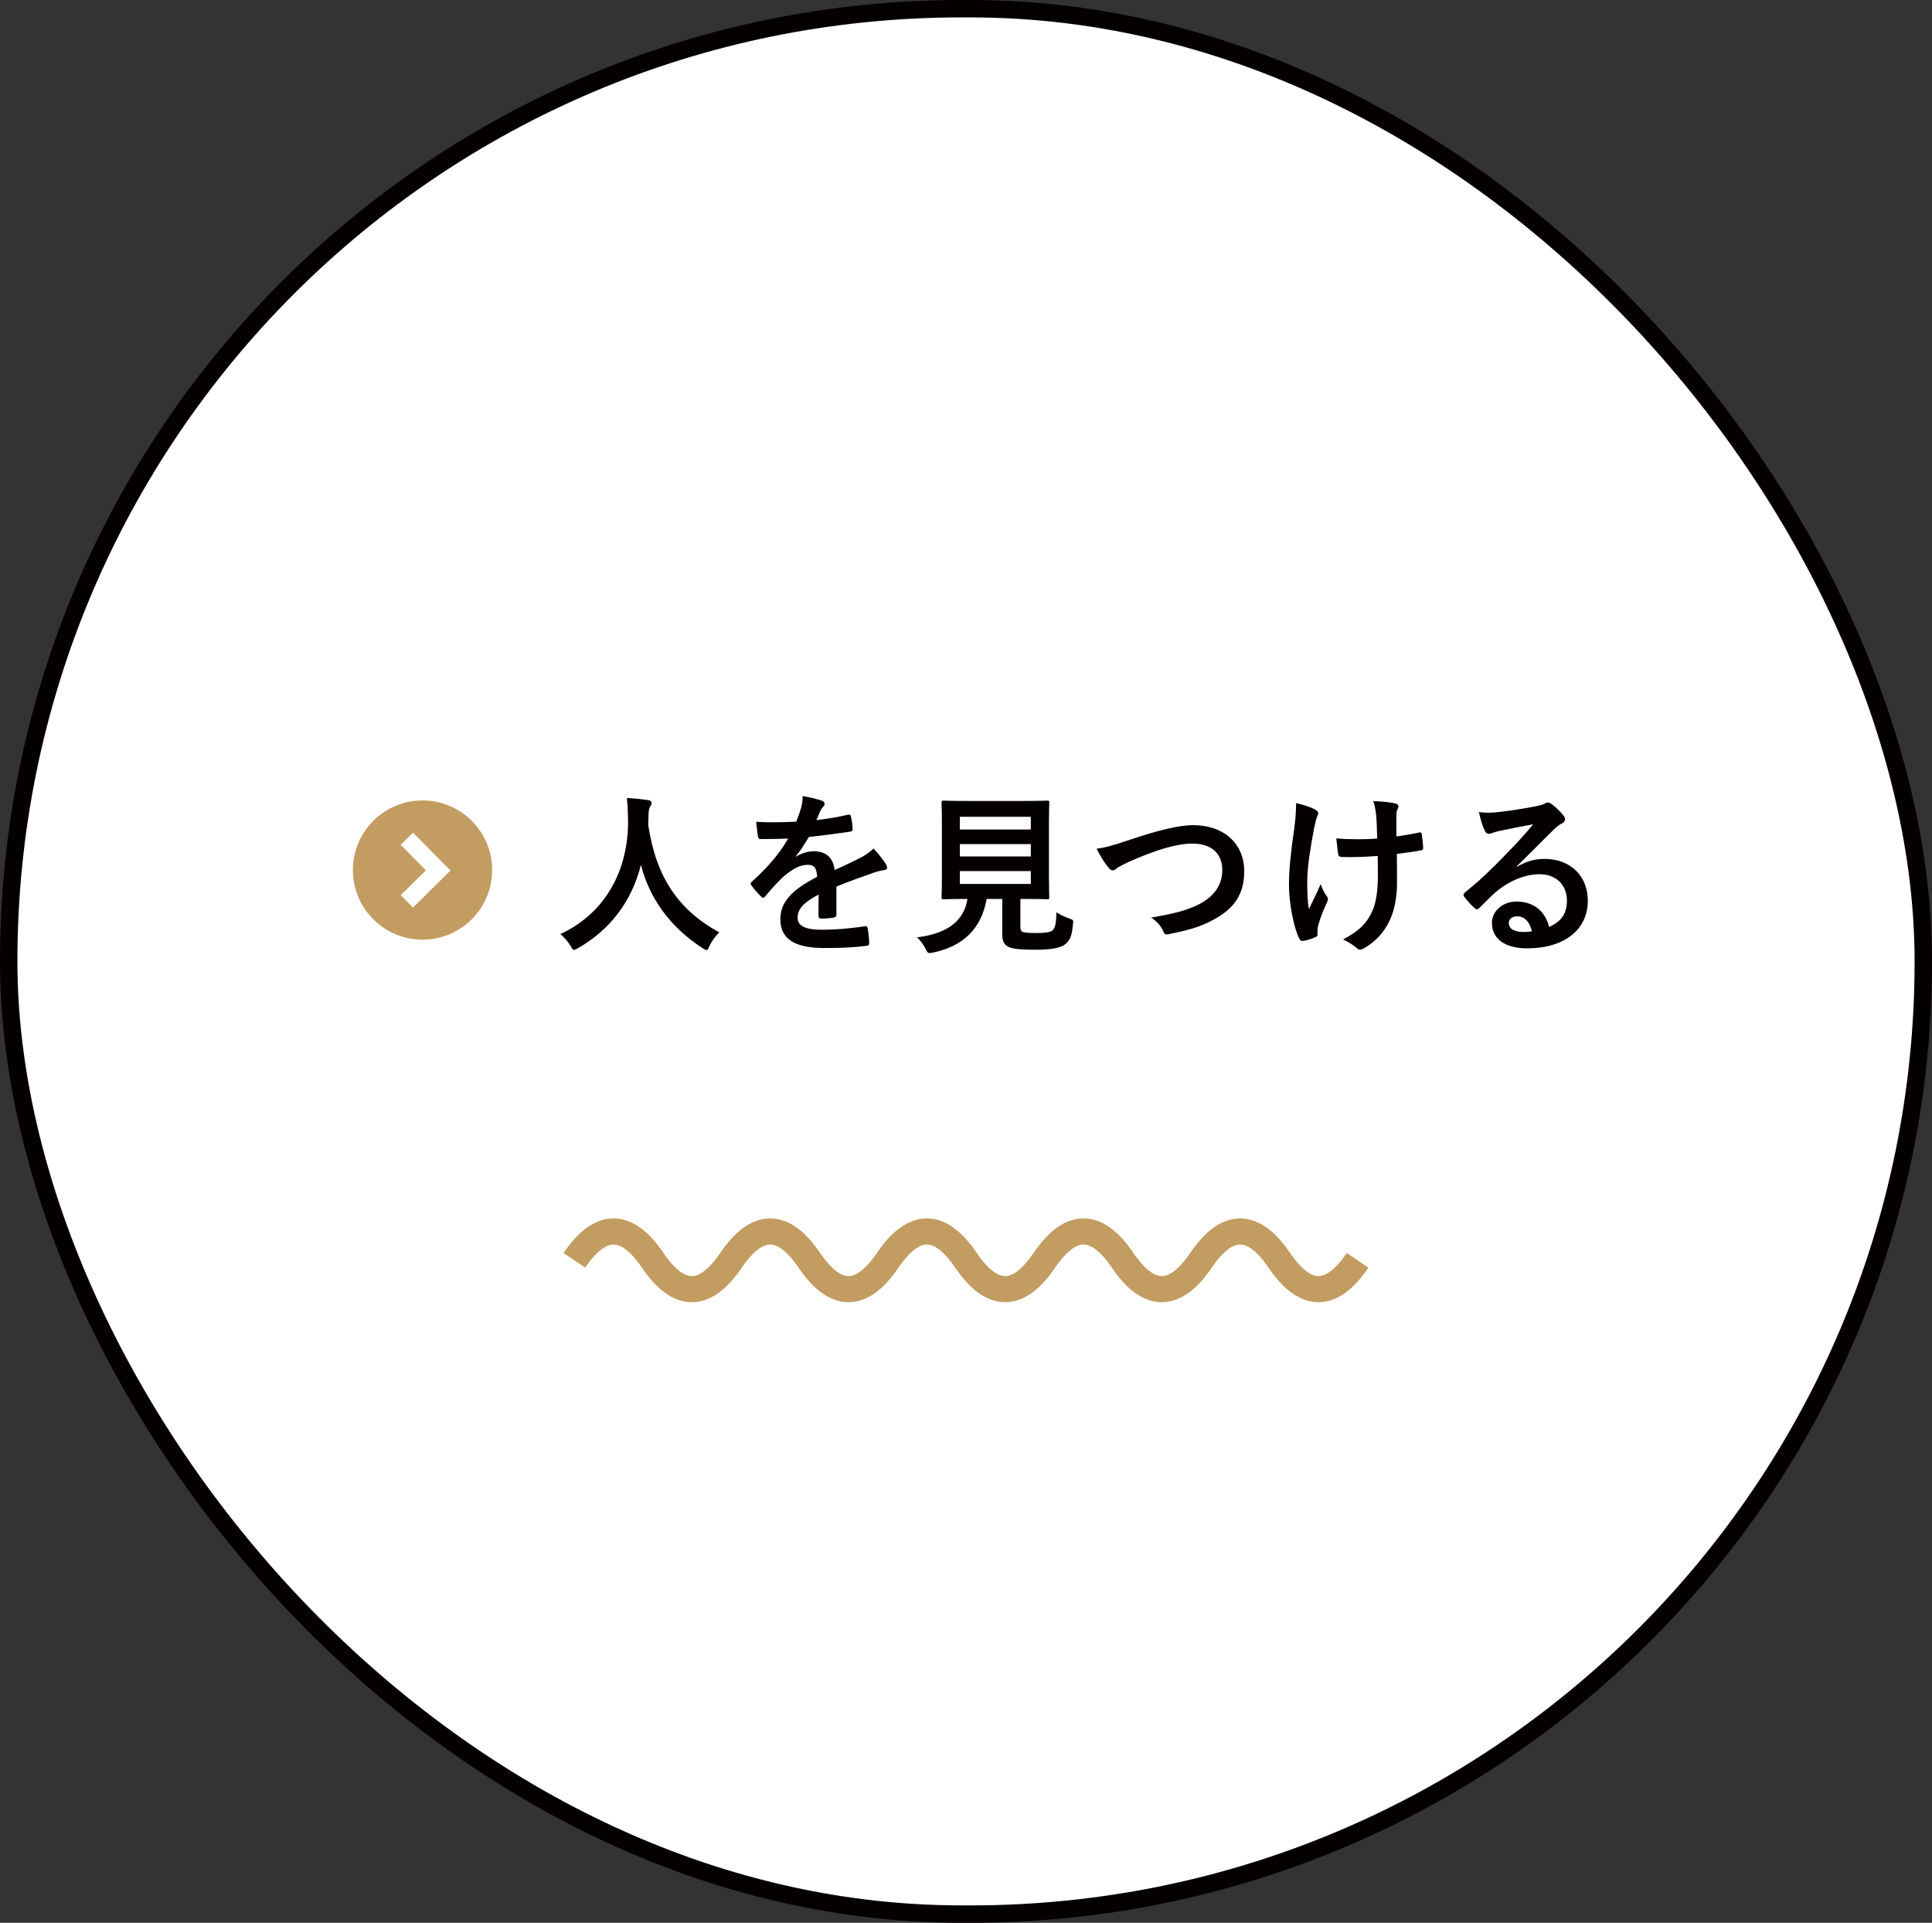
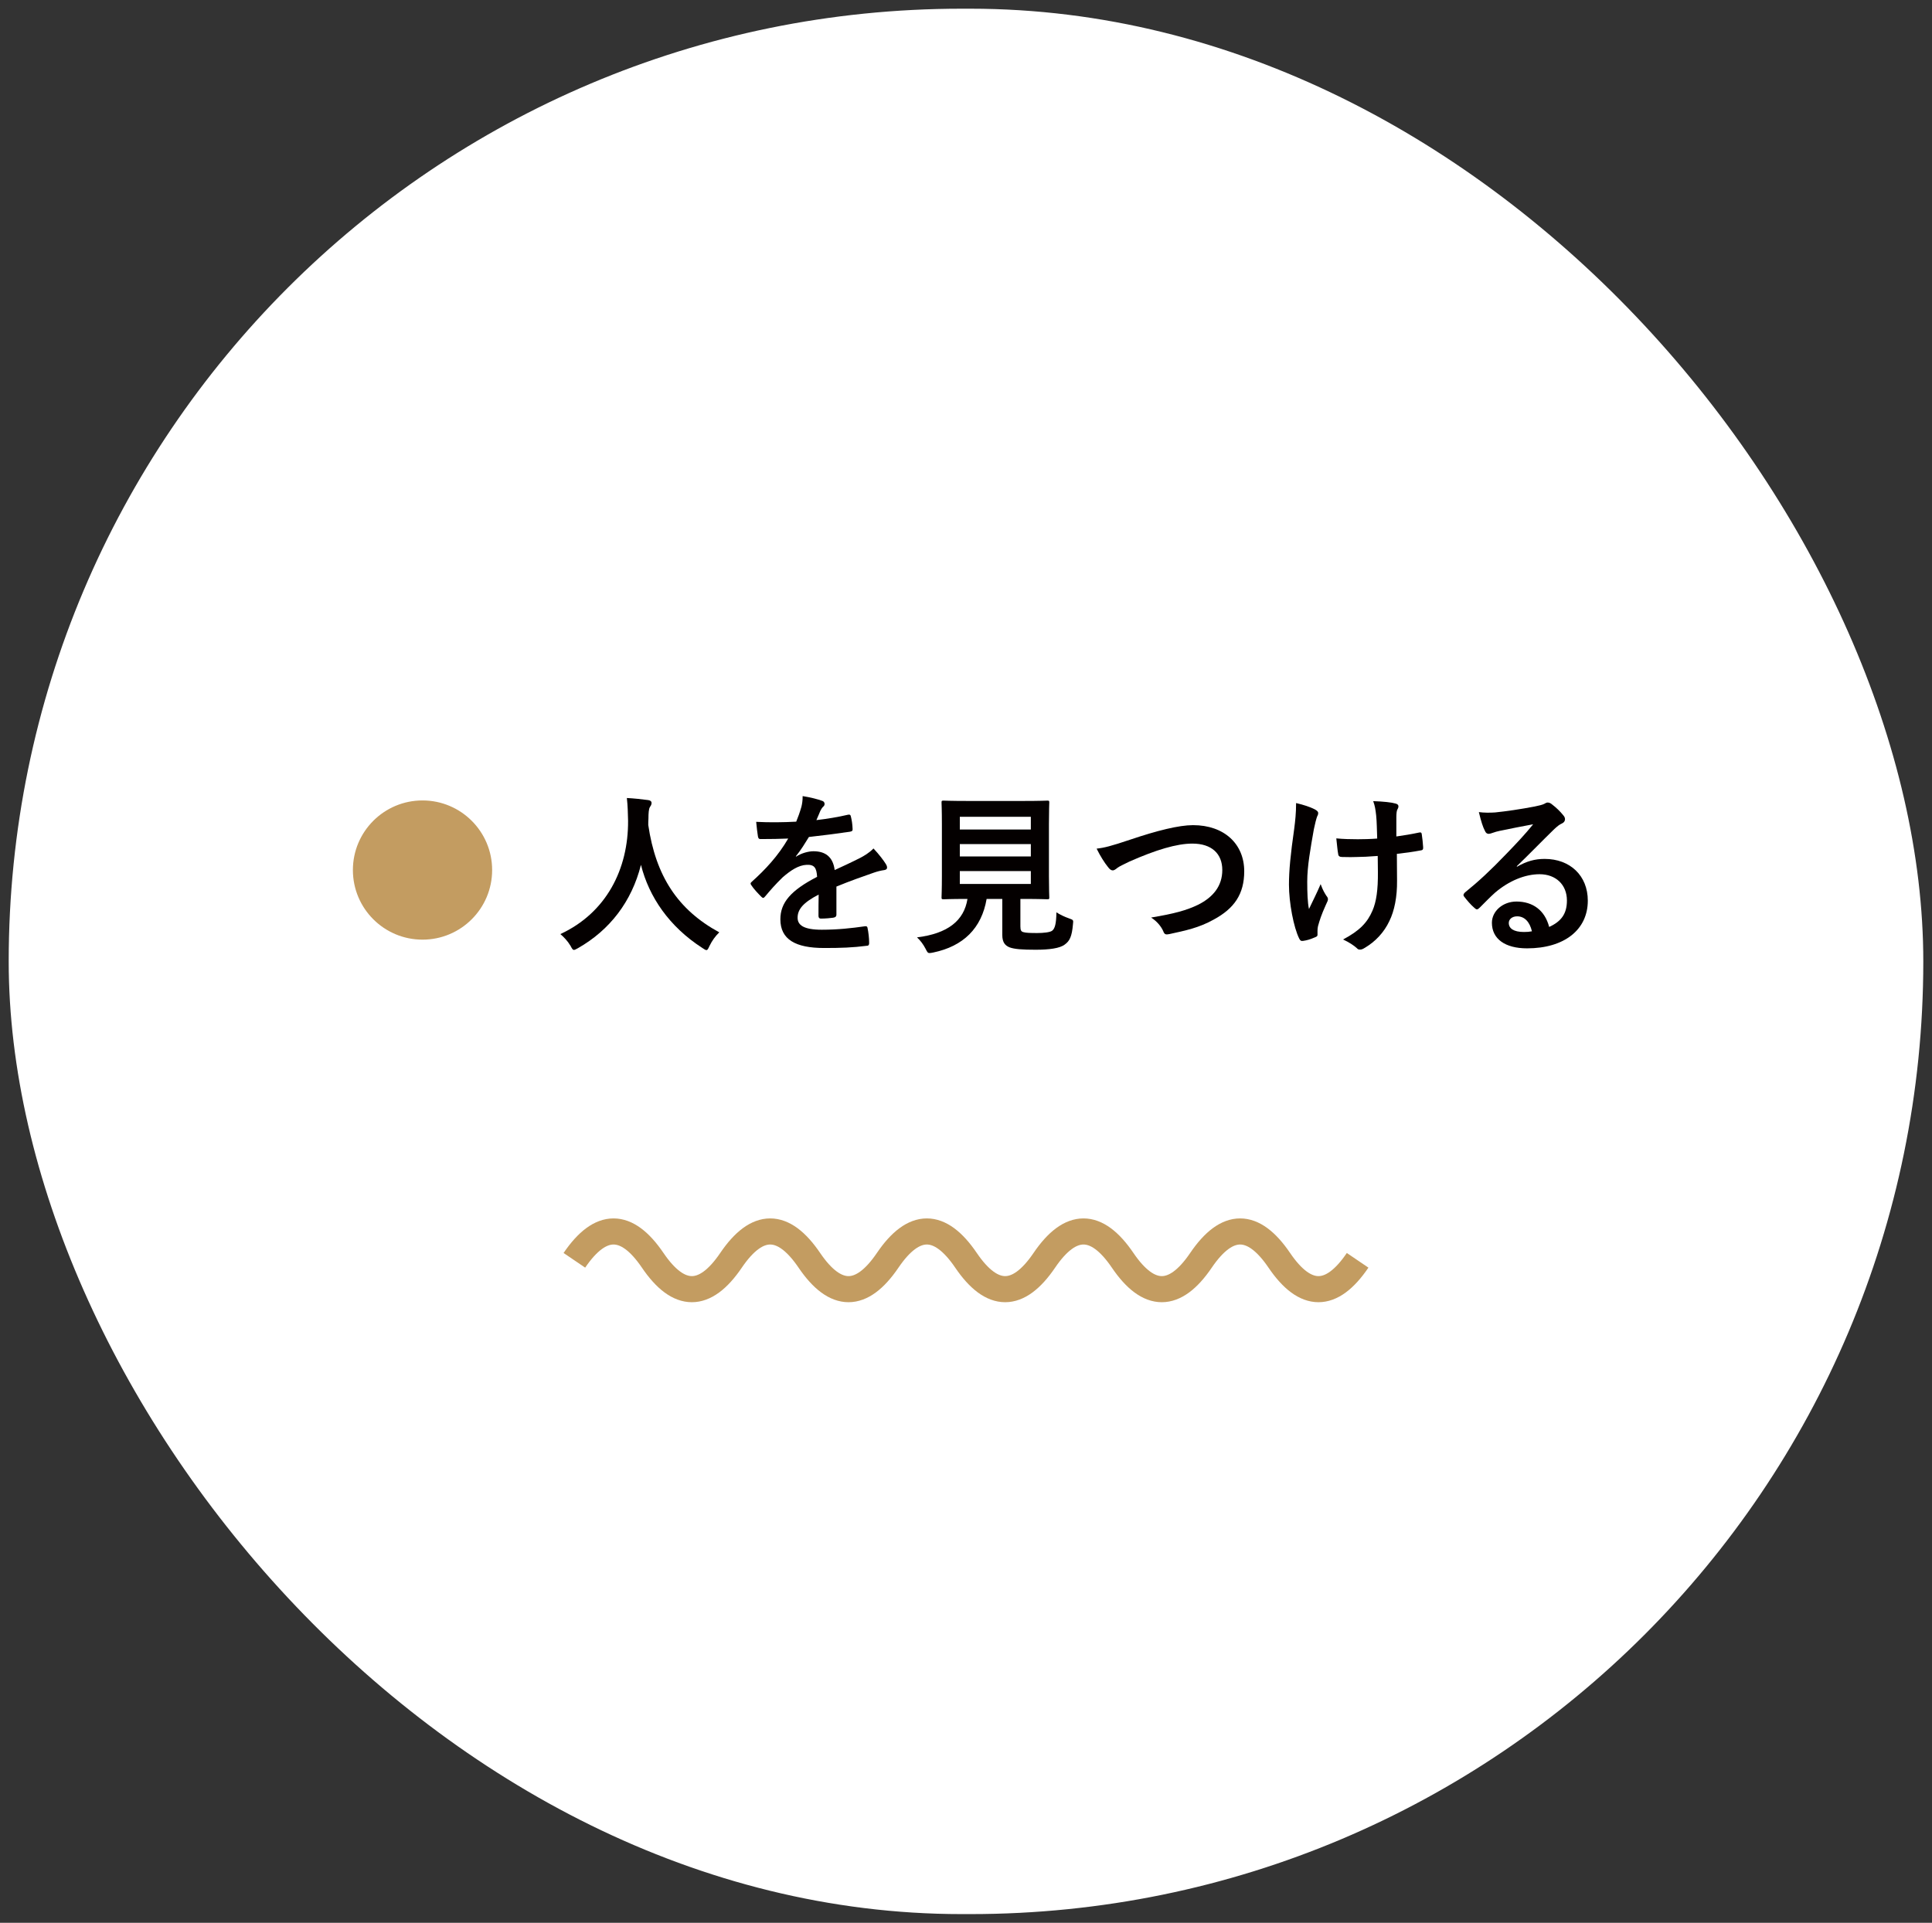
<svg xmlns="http://www.w3.org/2000/svg" width="222" height="221" viewBox="0 0 222 221" fill="none">
  <rect x="0" y="0" width="222" height="221" fill="#333333" stroke="none" />
  <rect x="1" y="1" width="220" height="219" rx="109.5" fill="white" />
-   <rect x="1" y="1" width="220" height="219" rx="109.5" stroke="#040000" stroke-width="2" stroke-linecap="round" />
  <path d="M174.29 99.56L174.31 99.62C175.43 98.98 176.37 98.72 177.49 98.72C180.41 98.72 182.45 100.64 182.45 103.52C182.45 106.86 179.75 109 175.47 109C172.95 109 171.43 107.92 171.43 106.06C171.43 104.72 172.69 103.62 174.25 103.62C176.13 103.62 177.51 104.62 178.01 106.54C179.41 105.9 180.05 105.02 180.05 103.5C180.05 101.68 178.77 100.48 176.91 100.48C175.25 100.48 173.41 101.22 171.79 102.6C171.21 103.12 170.65 103.7 170.05 104.3C169.91 104.44 169.81 104.52 169.71 104.52C169.63 104.52 169.53 104.46 169.41 104.34C168.99 103.98 168.55 103.46 168.23 103.04C168.11 102.88 168.17 102.74 168.33 102.58C169.89 101.32 171.27 100.04 173.07 98.16C174.31 96.88 175.25 95.88 176.17 94.74C174.97 94.96 173.55 95.24 172.31 95.5C172.05 95.56 171.79 95.62 171.47 95.74C171.37 95.78 171.17 95.84 171.07 95.84C170.87 95.84 170.73 95.74 170.63 95.5C170.39 95.04 170.21 94.48 169.93 93.34C170.53 93.42 171.19 93.42 171.79 93.38C173.01 93.26 174.77 93 176.33 92.7C176.83 92.6 177.23 92.5 177.43 92.4C177.53 92.34 177.71 92.24 177.81 92.24C178.01 92.24 178.13 92.3 178.27 92.4C178.87 92.86 179.27 93.26 179.61 93.68C179.77 93.86 179.83 94 179.83 94.16C179.83 94.36 179.71 94.54 179.49 94.64C179.15 94.8 178.99 94.94 178.61 95.28C177.15 96.7 175.81 98.1 174.29 99.56ZM176.03 107.04C175.77 105.94 175.17 105.32 174.33 105.32C173.75 105.32 173.37 105.66 173.37 106.08C173.37 106.7 173.91 107.12 175.11 107.12C175.47 107.12 175.73 107.1 176.03 107.04Z" fill="#040000" />
  <path d="M158.33 100.2L158.31 98.38C157.25 98.46 156.49 98.5 155.91 98.5C155.49 98.52 154.97 98.52 154.23 98.5C153.95 98.5 153.79 98.4 153.77 98.18C153.69 97.78 153.65 97.24 153.55 96.36C154.29 96.44 155.29 96.46 156.03 96.46C156.59 96.46 157.53 96.44 158.25 96.38C158.21 95.38 158.21 94.48 158.13 93.72C158.05 93.02 157.99 92.62 157.79 92.08C158.97 92.12 159.91 92.22 160.37 92.36C160.59 92.42 160.69 92.52 160.69 92.68C160.69 92.82 160.63 92.94 160.55 93.08C160.49 93.2 160.45 93.52 160.45 93.92V96.14C161.31 96.02 162.17 95.88 163.01 95.7C163.25 95.64 163.35 95.68 163.37 95.88C163.45 96.38 163.49 96.86 163.53 97.38C163.55 97.64 163.45 97.72 163.27 97.74C162.31 97.92 161.43 98.04 160.51 98.14L160.53 101.22C160.55 103.08 160.23 104.68 159.65 105.86C159.03 107.18 158.03 108.24 156.79 108.96C156.57 109.1 156.43 109.14 156.29 109.14C156.13 109.14 156.05 109.14 155.89 108.96C155.53 108.64 155.01 108.3 154.33 107.98C156.21 106.98 157.11 106.06 157.71 104.66C158.15 103.64 158.35 102.28 158.33 100.2ZM151.39 106.96V107.44C151.39 107.58 151.33 107.64 151.13 107.72C150.53 107.98 150.17 108.08 149.75 108.14C149.51 108.18 149.41 108.12 149.29 107.88C148.65 106.6 148.11 103.76 148.11 101.68C148.11 100.06 148.29 98.22 148.71 95.28C148.83 94.36 148.93 93.46 148.93 92.3C149.85 92.52 150.51 92.74 151.03 93C151.35 93.16 151.47 93.3 151.47 93.44C151.47 93.52 151.47 93.62 151.35 93.84C151.25 94.1 151.11 94.64 150.97 95.32C150.59 97.48 150.21 99.56 150.21 101.32C150.21 102.6 150.25 103.74 150.41 104.48C150.91 103.42 151.27 102.74 151.75 101.62C152.03 102.38 152.21 102.64 152.41 102.96C152.53 103.1 152.59 103.22 152.59 103.34C152.59 103.48 152.55 103.6 152.35 104C151.81 105.2 151.65 105.74 151.45 106.44C151.41 106.6 151.39 106.82 151.39 106.96Z" fill="#040000" />
  <path d="M126.01 97.54C126.89 97.44 127.63 97.26 129.89 96.5C132.97 95.46 135.47 94.84 137.09 94.84C140.67 94.84 142.97 97 142.97 100.14C142.97 102.76 141.83 104.42 139.45 105.7C137.77 106.64 136.21 106.96 134.37 107.36C133.97 107.44 133.81 107.42 133.67 107.04C133.43 106.48 132.93 105.88 132.27 105.46C134.91 105.02 136.33 104.64 137.69 103.98C139.39 103.12 140.45 101.84 140.45 100C140.45 98.12 139.23 96.96 137.01 96.96C135.21 96.96 132.83 97.68 129.79 99.02C129.15 99.34 128.65 99.56 128.41 99.74C128.13 99.98 127.97 100.04 127.87 100.04C127.67 100.04 127.51 99.92 127.29 99.62C126.93 99.18 126.43 98.4 126.01 97.54Z" fill="#040000" />
  <path d="M117.25 103.32V106.48C117.25 106.94 117.35 107.08 117.61 107.14C117.87 107.22 118.39 107.24 119.17 107.24C119.89 107.24 120.65 107.16 120.89 106.98C121.21 106.74 121.37 106.2 121.39 104.86C121.79 105.12 122.33 105.38 122.85 105.56C123.35 105.74 123.35 105.74 123.29 106.24C123.17 107.64 122.91 108.16 122.35 108.56C121.79 109 120.55 109.16 119.01 109.16C117.51 109.16 116.57 109.1 115.99 108.88C115.53 108.68 115.17 108.36 115.17 107.46V103.32H113.37C112.79 106.7 110.69 108.76 107.23 109.48C107.03 109.52 106.91 109.54 106.81 109.54C106.61 109.54 106.55 109.44 106.35 109.04C106.09 108.54 105.75 108.08 105.37 107.74C108.91 107.3 110.77 105.82 111.17 103.32H111.13C109.19 103.32 108.55 103.36 108.43 103.36C108.21 103.36 108.19 103.34 108.19 103.14C108.19 103 108.23 102.26 108.23 100.7V94.72C108.23 93.12 108.19 92.38 108.19 92.24C108.19 92.04 108.21 92.02 108.43 92.02C108.55 92.02 109.23 92.06 111.17 92.06H117.61C119.53 92.06 120.21 92.02 120.35 92.02C120.55 92.02 120.57 92.04 120.57 92.24C120.57 92.38 120.53 93.12 120.53 94.72V100.7C120.53 102.26 120.57 103.02 120.57 103.14C120.57 103.34 120.55 103.36 120.35 103.36C120.21 103.36 119.53 103.32 117.61 103.32H117.25ZM118.45 101.6V100.12H110.29V101.6H118.45ZM118.45 93.88H110.29V95.34H118.45V93.88ZM110.29 98.44H118.45V97.02H110.29V98.44Z" fill="#040000" />
  <path d="M96.11 101.9V105.12C96.11 105.34 95.99 105.44 95.73 105.48C95.47 105.52 94.87 105.58 94.31 105.58C94.13 105.58 94.05 105.46 94.05 105.26C94.05 104.54 94.05 103.54 94.07 102.82C92.29 103.74 91.65 104.52 91.65 105.48C91.65 106.32 92.33 106.86 94.43 106.86C96.27 106.86 97.87 106.68 99.41 106.46C99.59 106.44 99.67 106.5 99.69 106.68C99.79 107.14 99.87 107.84 99.87 108.32C99.89 108.56 99.81 108.7 99.65 108.7C97.93 108.92 96.63 108.96 94.69 108.96C91.41 108.96 89.67 107.98 89.67 105.66C89.67 103.74 90.87 102.34 93.89 100.78C93.83 99.76 93.59 99.36 92.69 99.4C91.75 99.44 90.85 100.04 89.93 100.84C89.07 101.68 88.57 102.26 87.93 103.02C87.83 103.14 87.77 103.2 87.69 103.2C87.63 103.2 87.55 103.14 87.47 103.06C87.19 102.78 86.59 102.16 86.33 101.74C86.27 101.66 86.25 101.6 86.25 101.56C86.25 101.48 86.29 101.42 86.39 101.34C87.93 99.96 89.41 98.38 90.57 96.38C89.63 96.42 88.55 96.44 87.37 96.44C87.19 96.44 87.13 96.34 87.09 96.12C87.03 95.8 86.95 95.06 86.89 94.46C88.41 94.54 89.97 94.52 91.49 94.44C91.71 93.9 91.89 93.42 92.09 92.72C92.17 92.38 92.23 92.04 92.23 91.5C93.11 91.64 93.99 91.86 94.51 92.06C94.67 92.12 94.75 92.26 94.75 92.4C94.75 92.5 94.71 92.62 94.61 92.7C94.49 92.8 94.37 92.98 94.27 93.18C94.15 93.46 94.05 93.72 93.81 94.26C95.03 94.12 96.25 93.92 97.45 93.64C97.67 93.6 97.73 93.66 97.77 93.84C97.87 94.24 97.95 94.7 97.97 95.28C97.99 95.48 97.91 95.56 97.63 95.6C96.13 95.82 94.41 96.04 92.95 96.2C92.49 96.94 92.05 97.68 91.45 98.42L91.47 98.46C92.11 98.04 92.93 97.84 93.47 97.84C94.79 97.84 95.71 98.44 95.91 100C96.69 99.64 97.83 99.12 98.85 98.6C99.23 98.4 99.87 98.04 100.37 97.52C101.03 98.22 101.55 98.92 101.77 99.28C101.89 99.46 101.93 99.6 101.93 99.72C101.93 99.88 101.83 99.96 101.63 100C101.21 100.06 100.81 100.16 100.41 100.3C99.11 100.76 97.81 101.2 96.11 101.9Z" fill="#040000" />
  <path d="M82.65 107.16C82.19 107.6 81.81 108.14 81.53 108.72C81.37 109.06 81.31 109.2 81.17 109.2C81.07 109.2 80.95 109.12 80.71 108.96C76.89 106.5 74.57 103.08 73.65 99.4C72.59 103.62 70.07 106.9 66.41 108.98C66.19 109.1 66.05 109.18 65.95 109.18C65.81 109.18 65.73 109.04 65.55 108.7C65.21 108.14 64.81 107.72 64.39 107.36C69.65 104.92 72.21 99.92 72.17 94.32C72.15 93.44 72.13 92.6 72.03 91.72C72.81 91.76 73.77 91.86 74.49 91.96C74.75 92 74.87 92.12 74.87 92.28C74.87 92.5 74.77 92.62 74.67 92.78C74.55 92.98 74.51 93.46 74.51 94.1C74.49 94.34 74.49 94.58 74.49 94.82C75.35 100.68 77.87 104.56 82.65 107.16Z" fill="#040000" />
  <circle cx="48.55" cy="100" r="8.5" fill="#C39C61" stroke="white" stroke-linecap="round" />
-   <path d="M46.75 96.4L50.35 100.044L46.75 103.6" stroke="white" stroke-width="2" />
  <path d="M66 144.856C69 140.435 72 140.435 75 144.856C78 149.277 81 149.277 84 144.856C87 140.435 90 140.435 93 144.856C96 149.277 99 149.277 102 144.856C105 140.435 108 140.435 111 144.856C114 149.277 117 149.277 120 144.856C123 140.435 126 140.435 129 144.856C132 149.277 135 149.277 138 144.856C141 140.435 144 140.435 147 144.856C150 149.277 153 149.277 156 144.856" stroke="#C39C61" stroke-width="3" />
</svg>